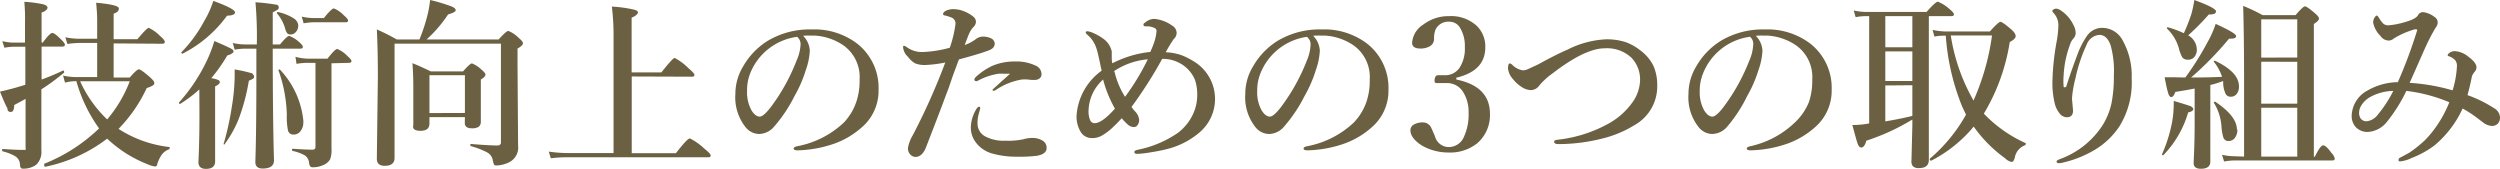
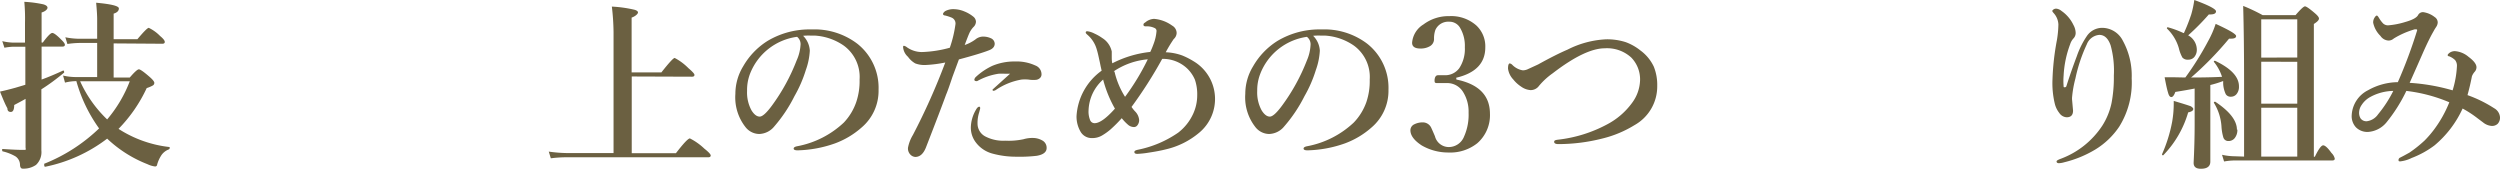
<svg xmlns="http://www.w3.org/2000/svg" viewBox="0 0 219.99 14.86">
  <defs>
    <style>.cls-1{isolation:isolate;}.cls-2{fill:#6b6041;}</style>
  </defs>
  <title>sec2_btn</title>
  <g id="レイヤー_2" data-name="レイヤー 2">
    <g id="レイヤー_1-2" data-name="レイヤー 1">
      <g class="cls-1">
        <path class="cls-2" d="M3.66,7q.83-.3,1.89-.79h0c.06,0,.09,0,.09.12a.06.06,0,0,1,0,.06q-1,.84-2,1.47V9.63l0,3.6a1.54,1.54,0,0,1-.47,1.28A1.93,1.93,0,0,1,2,14.84c-.15,0-.23-.11-.24-.34a.9.9,0,0,0-.4-.74,4.09,4.09,0,0,0-1.12-.44s-.05,0-.05-.11,0-.1.05-.1q1.15.08,1.81.08c.11,0,.17,0,.2,0a.38.38,0,0,0,0-.2V8.7q-.41.23-1,.54,0,.61-.3.61t-.3-.33Q.46,9.22,0,8.06q.6-.13,1.36-.34l.87-.26V4.11h-1a4.78,4.78,0,0,0-.84.09L.2,3.62a4.42,4.42,0,0,0,1,.13h1V2A16,16,0,0,0,2.14.16,10.46,10.46,0,0,1,3.81.38c.24.07.37.17.37.3S4,1,3.66,1.1V3.74h.11q.62-.84.83-.84t.79.59c.21.2.32.35.32.45s-.07.16-.21.16H3.66ZM10,3.82v3h1.42q.62-.72.8-.72t.95.67q.41.36.41.52a.26.26,0,0,1-.13.23,2.75,2.75,0,0,1-.54.23,12.89,12.89,0,0,1-2.48,3.59,10.39,10.39,0,0,0,4.5,1.6s0,0,0,.07a.13.13,0,0,1-.08.14,1.39,1.39,0,0,0-.63.48,3.07,3.07,0,0,0-.39.84c0,.12-.1.18-.18.18a2.15,2.15,0,0,1-.67-.2,10.94,10.94,0,0,1-3.55-2.25A13.37,13.37,0,0,1,4,14.67c-.07,0-.11,0-.11-.19s0-.06,0-.07A14.9,14.9,0,0,0,8.72,11.3a13.2,13.2,0,0,1-2-4.16,4.11,4.11,0,0,0-1,.13l-.17-.62a5,5,0,0,0,1.07.13H8.55v-3H7a7.75,7.75,0,0,0-1.07.09l-.18-.59a6.32,6.32,0,0,0,1.2.13h1.6V1.7q0-.52-.09-1.46,2,.18,2,.5T10,1.2V3.45h2.09q.84-1,1-1a3.48,3.48,0,0,1,1,.72q.41.34.41.52c0,.1-.07.16-.21.16Zm-.58,6.7a11.59,11.59,0,0,0,2-3.37H7.05A10.82,10.82,0,0,0,9.44,10.52Z" />
-         <path class="cls-2" d="M17.54,7.87a11.92,11.92,0,0,1-1.68,1.27h0c-.07,0-.11,0-.11-.12a.05.05,0,0,1,0,0,15.36,15.36,0,0,0,2.45-3.68,11.4,11.4,0,0,0,.66-1.73q1.26.54,1.49.68c.14.07.2.16.2.25s-.18.24-.55.34a14.09,14.09,0,0,1-1.41,2,2.33,2.33,0,0,1,.64.17.2.2,0,0,1,.11.18q0,.18-.41.37V14.2q0,.66-.81.66-.66,0-.66-.61.09-1.75.09-4.19Zm3.14-6.78q0,.27-.7.29a11,11,0,0,1-3.91,3.34h0c-.07,0-.11,0-.11-.12a.05.05,0,0,1,0,0,11.84,11.84,0,0,0,2-2.73A8.39,8.39,0,0,0,18.77.08Q20.68.77,20.68,1.09Zm1.68,5.66a.2.2,0,0,1-.09.17,2.1,2.1,0,0,1-.37.18A17.75,17.75,0,0,1,21,10.48a10,10,0,0,1-1.25,2.23l0,0-.06,0a.1.1,0,0,1,0-.09,24.55,24.55,0,0,0,.71-3.23,17.72,17.72,0,0,0,.25-2.62q0-.09,0-.66a12.4,12.4,0,0,1,1.55.35C22.26,6.54,22.36,6.64,22.36,6.75ZM24,4.28q0,6,.11,9.83,0,.72-1,.72-.64,0-.64-.58.09-2.68.09-7.6V4.28h-1a5.69,5.69,0,0,0-.91.09l-.17-.59a4.82,4.82,0,0,0,1.05.13h1.07A34.81,34.81,0,0,0,22.48.2,17.48,17.48,0,0,1,24.3.41c.16,0,.23.13.23.25a.23.23,0,0,1-.11.2L24,1.09V3.91h.64q.62-.75.81-.75a2.68,2.68,0,0,1,.85.52q.35.3.35.44c0,.1-.07.16-.21.16Zm2.24-2a.76.76,0,0,1-.22.55.59.59,0,0,1-.44.2.38.38,0,0,1-.32-.12,1.41,1.41,0,0,1-.18-.44,3.57,3.57,0,0,0-.72-1.31.08.08,0,0,1,0,0c0-.07,0-.1.11-.1h0a4.21,4.21,0,0,1,1.43.59A.83.83,0,0,1,26.25,2.24Zm.45,8.45a1.21,1.21,0,0,1-.27.84.74.74,0,0,1-.59.27.47.47,0,0,1-.49-.37,5.9,5.9,0,0,1-.1-1.37,12.6,12.6,0,0,0-.74-3.93.07.07,0,0,1,0,0s0-.05.06-.05a.08.08,0,0,1,.07,0A7.65,7.65,0,0,1,26.7,10.69Zm2.48-5.16V10.8l0,2.27a2.37,2.37,0,0,1-.12.95,1.25,1.25,0,0,1-.64.52,2.17,2.17,0,0,1-.87.18.29.29,0,0,1-.25-.09.69.69,0,0,1-.09-.3.92.92,0,0,0-.38-.66,4,4,0,0,0-1.07-.39s-.05,0-.05-.09,0-.1.07-.1q1.1.08,1.73.08c.17,0,.26-.08.26-.23V5.53H27a5.69,5.69,0,0,0-.91.09L26,5A4.82,4.82,0,0,0,27,5.16h1.82q.66-.85.86-.85a2.58,2.58,0,0,1,.88.61c.24.21.37.36.37.45s-.07.16-.2.16ZM30.63,1.8q0,.16-.21.16H27.63a5.69,5.69,0,0,0-.91.09l-.17-.59a4.82,4.82,0,0,0,1.05.13h.9q.68-.85.88-.85a2.58,2.58,0,0,1,.88.61Q30.63,1.67,30.63,1.8Z" />
-         <path class="cls-2" d="M36.91,3.47a15.15,15.15,0,0,0,.67-2A9.91,9.91,0,0,0,37.85,0a16,16,0,0,1,1.87.56q.38.16.38.34t-.67.37a11.59,11.59,0,0,1-1.89,2.2h6.34q.68-.75.85-.75a2.77,2.77,0,0,1,.91.61c.25.21.38.37.38.48s-.16.29-.48.46V5.68l.05,7.12a1.45,1.45,0,0,1-.77,1.47,2.72,2.72,0,0,1-1.09.29c-.14,0-.23,0-.27-.11a1.84,1.84,0,0,1-.11-.42,1,1,0,0,0-.54-.65,7.35,7.35,0,0,0-1.37-.52s-.05,0-.05-.09,0-.1.07-.1q1.55.13,2.33.13a.26.26,0,0,0,.29-.29V3.84H34.72V13.9q0,.69-.87.69-.69,0-.69-.62l.09-7.18q0-2.42-.09-4.2a18.27,18.27,0,0,1,1.75.88Zm4,6.84H37.79v.56q0,.64-.78.64T36.37,11l0-3.3q0-1.24-.08-2.14.58.22,1.61.72h2.85q.61-.7.78-.7a2.49,2.49,0,0,1,.84.55q.35.28.35.45T42.31,7v.61l0,3.07a.56.56,0,0,1-.19.48,1.11,1.11,0,0,1-.61.13q-.61,0-.61-.47Zm0-.37V6.62H37.79V9.95Z" />
        <path class="cls-2" d="M55.59,6.73v6.75h3.89q1-1.3,1.23-1.3a5.3,5.3,0,0,1,1.27.9c.38.3.56.5.56.6s-.07.16-.21.16H50a10.85,10.85,0,0,0-1.53.09l-.18-.59a12.38,12.38,0,0,0,1.7.13h4V2.83A20.41,20.41,0,0,0,53.84.58a11.07,11.07,0,0,1,2,.28c.2.06.3.14.3.24s-.19.32-.56.45V6.37H58.2q1-1.27,1.17-1.27A4.86,4.86,0,0,1,60.58,6q.53.45.53.59c0,.1-.07.16-.21.16Z" />
        <path class="cls-2" d="M70.67,3.15a2,2,0,0,1,.59,1.31,5.94,5.94,0,0,1-.35,1.7,11.21,11.21,0,0,1-1,2.3,12.73,12.73,0,0,1-1.78,2.67,1.78,1.78,0,0,1-1.33.66,1.56,1.56,0,0,1-1.21-.62,4.22,4.22,0,0,1-.88-2.91,4.65,4.65,0,0,1,.69-2.43,6.35,6.35,0,0,1,2.16-2.24,7.2,7.2,0,0,1,3.87-1,6.22,6.22,0,0,1,4,1.25,4.94,4.94,0,0,1,1.88,4.06,4.23,4.23,0,0,1-1.47,3.3,7.4,7.4,0,0,1-2.37,1.42,10.58,10.58,0,0,1-3.28.61q-.35,0-.35-.16c0-.09.1-.16.3-.2a8.18,8.18,0,0,0,4.12-2.09A5,5,0,0,0,75.34,9a5.76,5.76,0,0,0,.3-2,3.41,3.41,0,0,0-1.41-3,5,5,0,0,0-2.56-.87h-.39A5,5,0,0,0,70.67,3.15Zm-.53.09A5.17,5.17,0,0,0,66,6.49,4,4,0,0,0,65.74,8a3.27,3.27,0,0,0,.4,1.73q.34.53.71.53t1.1-1A17.06,17.06,0,0,0,70.1,5.32,3.87,3.87,0,0,0,70.44,4,.82.82,0,0,0,70.14,3.24Z" />
        <path class="cls-2" d="M85.82,3.48a1.09,1.09,0,0,1,.64-.26,1.64,1.64,0,0,1,.72.14.54.54,0,0,1,.35.48q0,.39-.49.58-.75.3-2.66.81l-.57,1.54Q83.4,8,83.26,8.31,82.8,9.58,81.47,13q-.33.81-.93.81a.66.66,0,0,1-.46-.24A.76.76,0,0,1,79.9,13a3.35,3.35,0,0,1,.43-1.12,56.86,56.86,0,0,0,2.85-6.38,11.25,11.25,0,0,1-1.74.22,2.3,2.3,0,0,1-.9-.14A2,2,0,0,1,79.9,5a1.28,1.28,0,0,1-.43-.83c0-.09,0-.14.08-.14a.68.68,0,0,1,.27.14,2.29,2.29,0,0,0,1.31.41,10.37,10.37,0,0,0,2.45-.38,10.58,10.58,0,0,0,.5-2.09.56.56,0,0,0-.34-.56,3.92,3.92,0,0,0-.59-.19c-.11,0-.17-.08-.17-.13s.08-.19.23-.27A1.52,1.52,0,0,1,84,.81a2.45,2.45,0,0,1,.87.2,3,3,0,0,1,.77.45.6.6,0,0,1,.24.45.68.68,0,0,1-.23.48,1.94,1.94,0,0,0-.37.57q-.1.22-.39,1A3.48,3.48,0,0,0,85.82,3.48Zm.43,6.08-.09.34a3,3,0,0,0-.14,1A1.27,1.27,0,0,0,86.69,12a3.4,3.4,0,0,0,1.76.38,6.26,6.26,0,0,0,1.62-.13,2.69,2.69,0,0,1,.83-.11,1.67,1.67,0,0,1,.8.21.73.73,0,0,1,.4.67q0,.54-.87.69a12.77,12.77,0,0,1-1.76.08,7.9,7.9,0,0,1-2.12-.27,2.71,2.71,0,0,1-1.49-1,2.14,2.14,0,0,1-.43-1.31,3.19,3.19,0,0,1,.45-1.55c.1-.18.2-.27.29-.27S86.25,9.48,86.25,9.56Zm2.63-3.07-.43,0a4.49,4.49,0,0,0-.59,0A5.53,5.53,0,0,0,86,7.13a.26.26,0,0,1-.15,0A.12.12,0,0,1,85.74,7a.42.42,0,0,1,.11-.21,5.61,5.61,0,0,1,1.48-1,5,5,0,0,1,2-.38,3.92,3.92,0,0,1,1.77.35.83.83,0,0,1,.55.78.44.44,0,0,1-.19.37.61.61,0,0,1-.37.12A2.65,2.65,0,0,1,90.49,7a3.38,3.38,0,0,0-.59,0,5.71,5.71,0,0,0-2.26.91.43.43,0,0,1-.24.08s-.06,0-.06-.11Z" />
        <path class="cls-2" d="M102.58,4.6a4.74,4.74,0,0,1,1.45.28,6.56,6.56,0,0,1,1,.51,3.86,3.86,0,0,1,.48,6.3,7,7,0,0,1-2.91,1.45q-.63.16-1.51.29a8,8,0,0,1-1,.11c-.18,0-.27-.05-.27-.16s.1-.15.29-.2a9.5,9.5,0,0,0,3.57-1.51A4.4,4.4,0,0,0,105,10a3.88,3.88,0,0,0,.35-1.61,4,4,0,0,0-.2-1.37,3,3,0,0,0-.69-1,3.12,3.12,0,0,0-2.19-.84,38.49,38.49,0,0,1-2.7,4.23,3.55,3.55,0,0,0,.29.37,1.22,1.22,0,0,1,.38.78.72.72,0,0,1-.15.46.37.37,0,0,1-.3.16.82.82,0,0,1-.49-.17,4.15,4.15,0,0,1-.59-.61,12.45,12.45,0,0,1-1,1,5.27,5.27,0,0,1-.73.52,1.67,1.67,0,0,1-.87.23,1.13,1.13,0,0,1-1-.52,2.64,2.64,0,0,1-.38-1.41,5.3,5.3,0,0,1,2.21-4l-.09-.4q-.07-.36-.11-.52-.13-.63-.23-.95a2.64,2.64,0,0,0-.81-1.28c-.11-.09-.16-.16-.16-.2s0-.12.14-.12a1.85,1.85,0,0,1,.62.2,4,4,0,0,1,.7.4,1.85,1.85,0,0,1,.83,1.18c0,.11,0,.26,0,.45s0,.4.05.59a9.44,9.44,0,0,1,3.34-1,7.14,7.14,0,0,0,.29-.7,4,4,0,0,0,.26-1.14.28.28,0,0,0-.14-.25,1.56,1.56,0,0,0-.8-.16q-.21,0-.21-.14c0-.05,0-.12.15-.2a1.28,1.28,0,0,1,.78-.32,3.15,3.15,0,0,1,1.59.59.76.76,0,0,1,.4.66.75.75,0,0,1-.26.53A11.6,11.6,0,0,0,102.58,4.6ZM97.07,7a3.78,3.78,0,0,0-1.28,2.69,2,2,0,0,0,.14.89.42.42,0,0,0,.39.26q.65,0,1.79-1.28A10.46,10.46,0,0,1,97.07,7Zm1-.71A7.16,7.16,0,0,0,99,8.52a20.81,20.81,0,0,0,2-3.3A6.34,6.34,0,0,0,98,6.28Z" />
        <path class="cls-2" d="M115.55,3.15a2,2,0,0,1,.59,1.31,5.94,5.94,0,0,1-.35,1.7,11.21,11.21,0,0,1-1,2.3A12.73,12.73,0,0,1,113,11.13a1.78,1.78,0,0,1-1.33.66,1.56,1.56,0,0,1-1.21-.62,4.22,4.22,0,0,1-.88-2.91,4.65,4.65,0,0,1,.69-2.43,6.35,6.35,0,0,1,2.16-2.24,7.2,7.2,0,0,1,3.87-1,6.22,6.22,0,0,1,4,1.25,4.94,4.94,0,0,1,1.88,4.06,4.24,4.24,0,0,1-1.47,3.3,7.4,7.4,0,0,1-2.37,1.42,10.58,10.58,0,0,1-3.28.61q-.35,0-.35-.16c0-.09.1-.16.3-.2a8.18,8.18,0,0,0,4.12-2.09A5,5,0,0,0,120.23,9a5.76,5.76,0,0,0,.3-2,3.41,3.41,0,0,0-1.41-3,5,5,0,0,0-2.56-.87h-.39A5,5,0,0,0,115.55,3.15Zm-.53.09a5.17,5.17,0,0,0-4.12,3.25A4,4,0,0,0,110.63,8a3.27,3.27,0,0,0,.4,1.73q.34.53.71.53t1.1-1A17.06,17.06,0,0,0,115,5.32,3.87,3.87,0,0,0,115.32,4,.82.82,0,0,0,115,3.24Z" />
        <path class="cls-2" d="M128.16,7q2.94.6,2.95,3A3.27,3.27,0,0,1,130,12.6a3.82,3.82,0,0,1-2.54.82,4.66,4.66,0,0,1-2.35-.62q-1-.65-1-1.34a.58.58,0,0,1,.34-.52,1.63,1.63,0,0,1,.8-.17.82.82,0,0,1,.7.49s.13.28.32.73a1.26,1.26,0,0,0,1.22.95,1.45,1.45,0,0,0,1.34-.92,4.69,4.69,0,0,0,.4-2.1,3.25,3.25,0,0,0-.48-1.82,1.64,1.64,0,0,0-1.45-.79h-.16l-.72,0c-.12,0-.18-.05-.18-.16a.76.76,0,0,1,0-.16q.05-.37.3-.37l.61,0A1.53,1.53,0,0,0,128.41,6a3.06,3.06,0,0,0,.49-1.84,3.1,3.1,0,0,0-.39-1.66,1.08,1.08,0,0,0-1-.59,1.24,1.24,0,0,0-1.2.72,2.18,2.18,0,0,0-.12.8.72.72,0,0,1-.39.65,1.59,1.59,0,0,1-.81.19q-.74,0-.73-.52a2.08,2.08,0,0,1,1-1.6,3.66,3.66,0,0,1,2.27-.73,3.33,3.33,0,0,1,2.38.82,2.51,2.51,0,0,1,.79,1.93q0,2.07-2.56,2.67Z" />
        <path class="cls-2" d="M137.93,4.37a8.34,8.34,0,0,1,3.38-.91,5.35,5.35,0,0,1,1.75.25,4.58,4.58,0,0,1,1.29.73,3.73,3.73,0,0,1,1.18,1.43,4.31,4.31,0,0,1,.3,1.69,3.9,3.9,0,0,1-2,3.45A9.8,9.8,0,0,1,141,12.19a15.78,15.78,0,0,1-3.86.49c-.26,0-.38-.07-.38-.2s.12-.16.35-.19a11.94,11.94,0,0,0,4.3-1.34,6.38,6.38,0,0,0,2.2-1.89,3.52,3.52,0,0,0,.71-2,2.75,2.75,0,0,0-.78-2,3.15,3.15,0,0,0-2.32-.81q-1.73,0-4.59,2.2a6.29,6.29,0,0,0-1.2,1.1.91.91,0,0,1-.73.38,1.61,1.61,0,0,1-.85-.31,2.93,2.93,0,0,1-.69-.63,1.7,1.7,0,0,1-.46-.95q0-.46.16-.46a.47.47,0,0,1,.24.15,1.66,1.66,0,0,0,.9.46,1.09,1.09,0,0,0,.48-.12l.87-.4Q136.92,4.8,137.93,4.37Z" />
-         <path class="cls-2" d="M154.5,3.15a2,2,0,0,1,.59,1.31,5.94,5.94,0,0,1-.35,1.7,11.21,11.21,0,0,1-1,2.3A12.73,12.73,0,0,1,152,11.13a1.78,1.78,0,0,1-1.33.66,1.56,1.56,0,0,1-1.21-.62,4.22,4.22,0,0,1-.88-2.91,4.65,4.65,0,0,1,.69-2.43,6.35,6.35,0,0,1,2.16-2.24,7.2,7.2,0,0,1,3.87-1,6.22,6.22,0,0,1,4,1.25,4.94,4.94,0,0,1,1.88,4.06,4.24,4.24,0,0,1-1.47,3.3,7.41,7.41,0,0,1-2.37,1.42,10.58,10.58,0,0,1-3.28.61q-.35,0-.35-.16c0-.09.1-.16.3-.2A8.18,8.18,0,0,0,158,10.72,5,5,0,0,0,159.17,9a5.76,5.76,0,0,0,.3-2,3.41,3.41,0,0,0-1.41-3,5,5,0,0,0-2.56-.87h-.39A5,5,0,0,0,154.5,3.15Zm-.53.09a5.17,5.17,0,0,0-4.12,3.25A4,4,0,0,0,149.57,8a3.27,3.27,0,0,0,.4,1.73q.34.53.71.53t1.1-1a17.08,17.08,0,0,0,2.15-3.92A3.87,3.87,0,0,0,154.27,4,.82.82,0,0,0,154,3.24Z" />
-         <path class="cls-2" d="M164.48,10.86V1.42h-.34a4.83,4.83,0,0,0-.85.09l-.17-.59a4.81,4.81,0,0,0,1.05.13h5.36q.79-.9,1-.9a3.47,3.47,0,0,1,1,.63c.28.23.41.39.41.48s-.07.16-.21.16h-2V5.95l0,8.12q0,.72-.86.72a.71.71,0,0,1-.54-.16.67.67,0,0,1-.13-.47l.08-3.12v-.52a19.28,19.28,0,0,1-4.05,1.86q-.16.6-.45.6c-.12,0-.22-.1-.3-.3S163.27,12,163,11Q163.76,11,164.48,10.86Zm1.42-9.44V4.16h2.38V1.42Zm0,3.1V7.13h2.38V4.52Zm0,3v3.16q1.18-.19,2.38-.48V7.5ZM174.57,10a11.73,11.73,0,0,0,3.69,2.6.06.06,0,0,1,0,.06.14.14,0,0,1-.09.13,1.42,1.42,0,0,0-.87,1.05c-.07.28-.16.41-.29.41a1.2,1.2,0,0,1-.59-.34,11.77,11.77,0,0,1-2.74-2.77,12,12,0,0,1-3.74,3h0c-.09,0-.13-.06-.13-.17a.05.05,0,0,1,0,0A14.08,14.08,0,0,0,173,10.09l-.34-.72a20.36,20.36,0,0,1-1.44-6.23c-.29,0-.62,0-1,.08l-.16-.59a5.85,5.85,0,0,0,1.41.14h3.63q.76-.85.93-.85t.91.63c.29.25.43.46.43.63s-.17.33-.52.52A17.43,17.43,0,0,1,174.57,10Zm-.9-1.17a21.12,21.12,0,0,0,1.62-5.71h-3.63A16.66,16.66,0,0,0,173.67,8.86Z" />
        <path class="cls-2" d="M181.84,7.56q.41-1.29.91-2.61a7.46,7.46,0,0,1,.88-1.77A1.63,1.63,0,0,1,185,2.45a2.05,2.05,0,0,1,1.8,1.13,6.37,6.37,0,0,1,.78,3.31,7.32,7.32,0,0,1-1.1,4.26,6.8,6.8,0,0,1-2.09,2,9.73,9.73,0,0,1-2.75,1.13,1.82,1.82,0,0,1-.46.08q-.21,0-.21-.16c0-.06.1-.12.29-.2A7.51,7.51,0,0,0,185,11.05a6,6,0,0,0,.81-2,12,12,0,0,0,.2-2.39A8.42,8.42,0,0,0,185.73,4q-.32-.93-1-.93a1.29,1.29,0,0,0-1.1.83,13.73,13.73,0,0,0-1,3,9.68,9.68,0,0,0-.3,1.71v.12l.09,1q0,.59-.56.59a.83.83,0,0,1-.65-.38,2.11,2.11,0,0,1-.39-.79A7.68,7.68,0,0,1,180.61,7,22.23,22.23,0,0,1,181,3.53a9.09,9.09,0,0,0,.13-1.37,1.57,1.57,0,0,0-.41-1c-.09-.1-.13-.17-.13-.2s.12-.2.35-.2a.86.86,0,0,1,.46.2,3.13,3.13,0,0,1,1.05,1.23,1.55,1.55,0,0,1,.2.69.7.7,0,0,1-.21.52,1.35,1.35,0,0,0-.27.48,9.09,9.09,0,0,0-.58,2.78,5.55,5.55,0,0,0,0,.93c0,.06,0,.09.09.09S181.82,7.64,181.84,7.56Z" />
        <path class="cls-2" d="M193,9.59q0,.21-.45.3a9,9,0,0,1-2.2,3.78l0,0a.09.09,0,0,1-.1-.1v0a12.78,12.78,0,0,0,.89-2.85,9.24,9.24,0,0,0,.14-1.59c0-.07,0-.15,0-.25q1.28.38,1.52.48C192.88,9.42,193,9.5,193,9.59Zm-.7-2.77a25.84,25.84,0,0,0,2-3.19,8.45,8.45,0,0,0,.67-1.53q1.8.82,1.8,1.07t-.52.23h-.1a29.06,29.06,0,0,1-3.34,3.42q1.57,0,2.72-.06a4.05,4.05,0,0,0-.72-1.32,0,0,0,0,1,0,0c0-.06,0-.09.11-.09h0q2.1,1,2.1,2.25a1,1,0,0,1-.22.69.63.63,0,0,1-.48.22.5.5,0,0,1-.46-.22,2.45,2.45,0,0,1-.23-.93l0-.23a9.3,9.3,0,0,1-1.13.35V9.68l0,4.54q0,.63-.83.63c-.43,0-.64-.17-.64-.52q.09-1.77.09-3.45V7.79q-.58.12-1.7.3-.16.45-.35.45t-.29-.39q-.12-.37-.3-1.35.41,0,.85,0Zm-.12-3.92a15.71,15.71,0,0,0,.64-1.63A8.9,8.9,0,0,0,193.09,0Q195,.7,195,1t-.63.27a20.93,20.93,0,0,1-1.82,1.84,1.45,1.45,0,0,1,.76,1.21,1,1,0,0,1-.23.71.68.68,0,0,1-.52.22.61.61,0,0,1-.52-.19,3.2,3.2,0,0,1-.31-.82,3.86,3.86,0,0,0-1.05-1.73,0,0,0,0,1,0,0c0-.08,0-.12.12-.1A8.58,8.58,0,0,1,192.14,2.91Zm4.7,8.5a1.14,1.14,0,0,1-.24.76.69.69,0,0,1-.54.25.45.45,0,0,1-.45-.3,4.23,4.23,0,0,1-.17-1,4.54,4.54,0,0,0-.67-2.07.06.06,0,0,1,0,0q0-.09.12-.09l0,0Q196.84,10.22,196.84,11.41Zm.59,2.38V7.23q0-3.91-.08-6.71a15.53,15.53,0,0,1,1.71.81H202q.66-.77.83-.77t.88.61q.35.3.35.46c0,.14-.15.29-.45.48V13.79h.09q.48-1,.73-1t.73.67a1,1,0,0,1,.29.5c0,.1-.07.16-.21.16h-8.62a5.68,5.68,0,0,0-.91.09l-.18-.59a5.2,5.2,0,0,0,1.09.13Zm4.68-8.72V1.7h-3.17V5.07Zm-3.17.37V9.12h3.17V5.44Zm0,8.35h3.17V9.48h-3.17Z" />
        <path class="cls-2" d="M217.13,8.37a11.28,11.28,0,0,1,2.34,1.15,1,1,0,0,1,.52.79.78.78,0,0,1-.21.59.72.72,0,0,1-.54.18,1.35,1.35,0,0,1-.73-.3l-.48-.36a9.73,9.73,0,0,0-1.33-.87,9.22,9.22,0,0,1-2.48,3.25,8.18,8.18,0,0,1-2,1.1,3,3,0,0,1-1,.3c-.1,0-.16,0-.16-.12a.23.23,0,0,1,.14-.21l.31-.16.51-.28a11.09,11.09,0,0,0,1.34-1.07,9.16,9.16,0,0,0,.79-.91A10.44,10.44,0,0,0,215.53,9a13.77,13.77,0,0,0-3.78-1A13.83,13.83,0,0,1,210,10.77a2.3,2.3,0,0,1-1.63.84,1.43,1.43,0,0,1-1.05-.4,1.44,1.44,0,0,1-.38-1.07,2.6,2.6,0,0,1,1.44-2.2A5.43,5.43,0,0,1,211,7.23a41.82,41.82,0,0,0,1.7-4.56.07.07,0,0,0,0,0c0-.06,0-.09-.13-.09l-.08,0a7.42,7.42,0,0,0-1.85.81.7.7,0,0,1-.45.18.91.91,0,0,1-.72-.41A2.26,2.26,0,0,1,208.83,2a.76.76,0,0,1,.11-.43c.08-.13.15-.2.21-.2s.13.1.24.29a2.73,2.73,0,0,0,.32.41.63.63,0,0,0,.43.16,6.91,6.91,0,0,0,1.53-.3q.92-.26,1.11-.6a.48.48,0,0,1,.46-.26,2.1,2.1,0,0,1,1,.43.57.57,0,0,1,.27.47.75.75,0,0,1-.11.36l-.15.23-.14.25q-.36.63-.84,1.7l-.63,1.43-.6,1.35a17.38,17.38,0,0,1,3.78.66,8.6,8.6,0,0,0,.38-2.12.79.79,0,0,0-.16-.54,1.59,1.59,0,0,0-.51-.33c-.1,0-.15-.08-.15-.11s.07-.14.21-.23a.81.81,0,0,1,.43-.12,2.08,2.08,0,0,1,1.2.5q.7.52.7.92a.6.6,0,0,1-.16.4,1.29,1.29,0,0,0-.24.39Q217.37,7.5,217.13,8.37ZM210.6,8a4.36,4.36,0,0,0-2,.52,2.11,2.11,0,0,0-.78.71,1.23,1.23,0,0,0-.23.68.92.92,0,0,0,.14.52.63.63,0,0,0,.53.24,1.42,1.42,0,0,0,1-.61A10.74,10.74,0,0,0,210.6,8Z" />
      </g>
    </g>
  </g>
</svg>